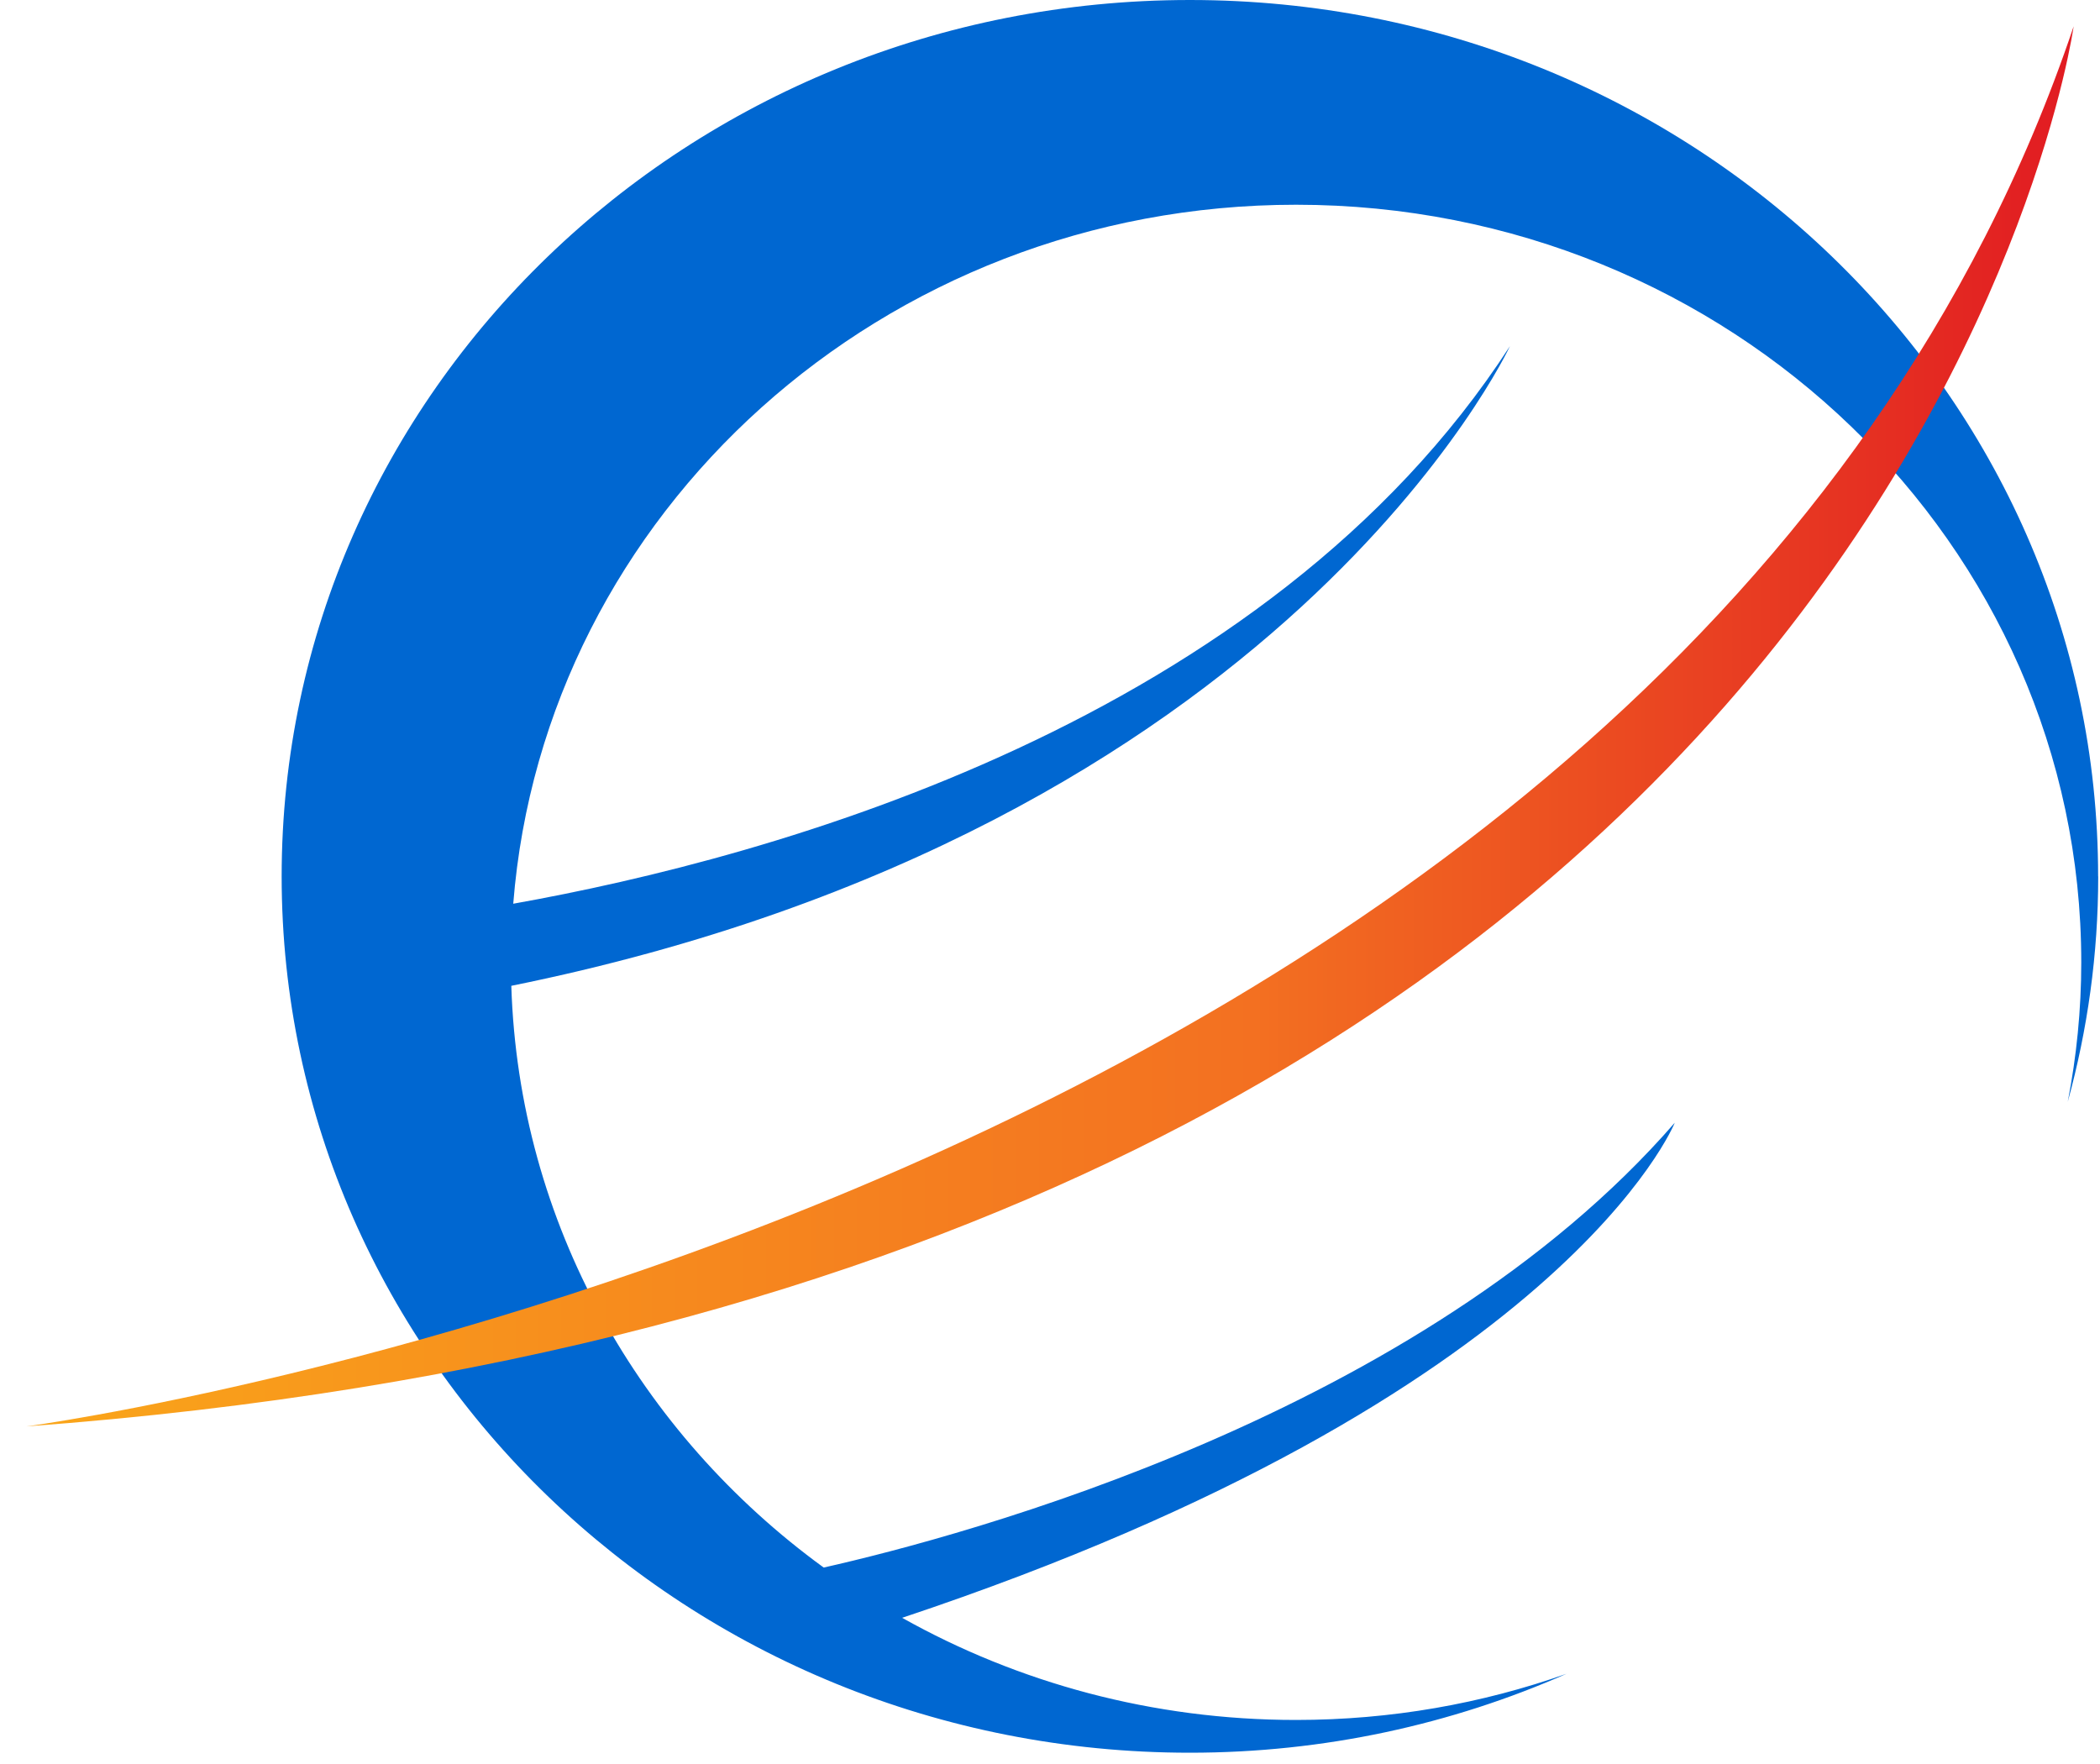
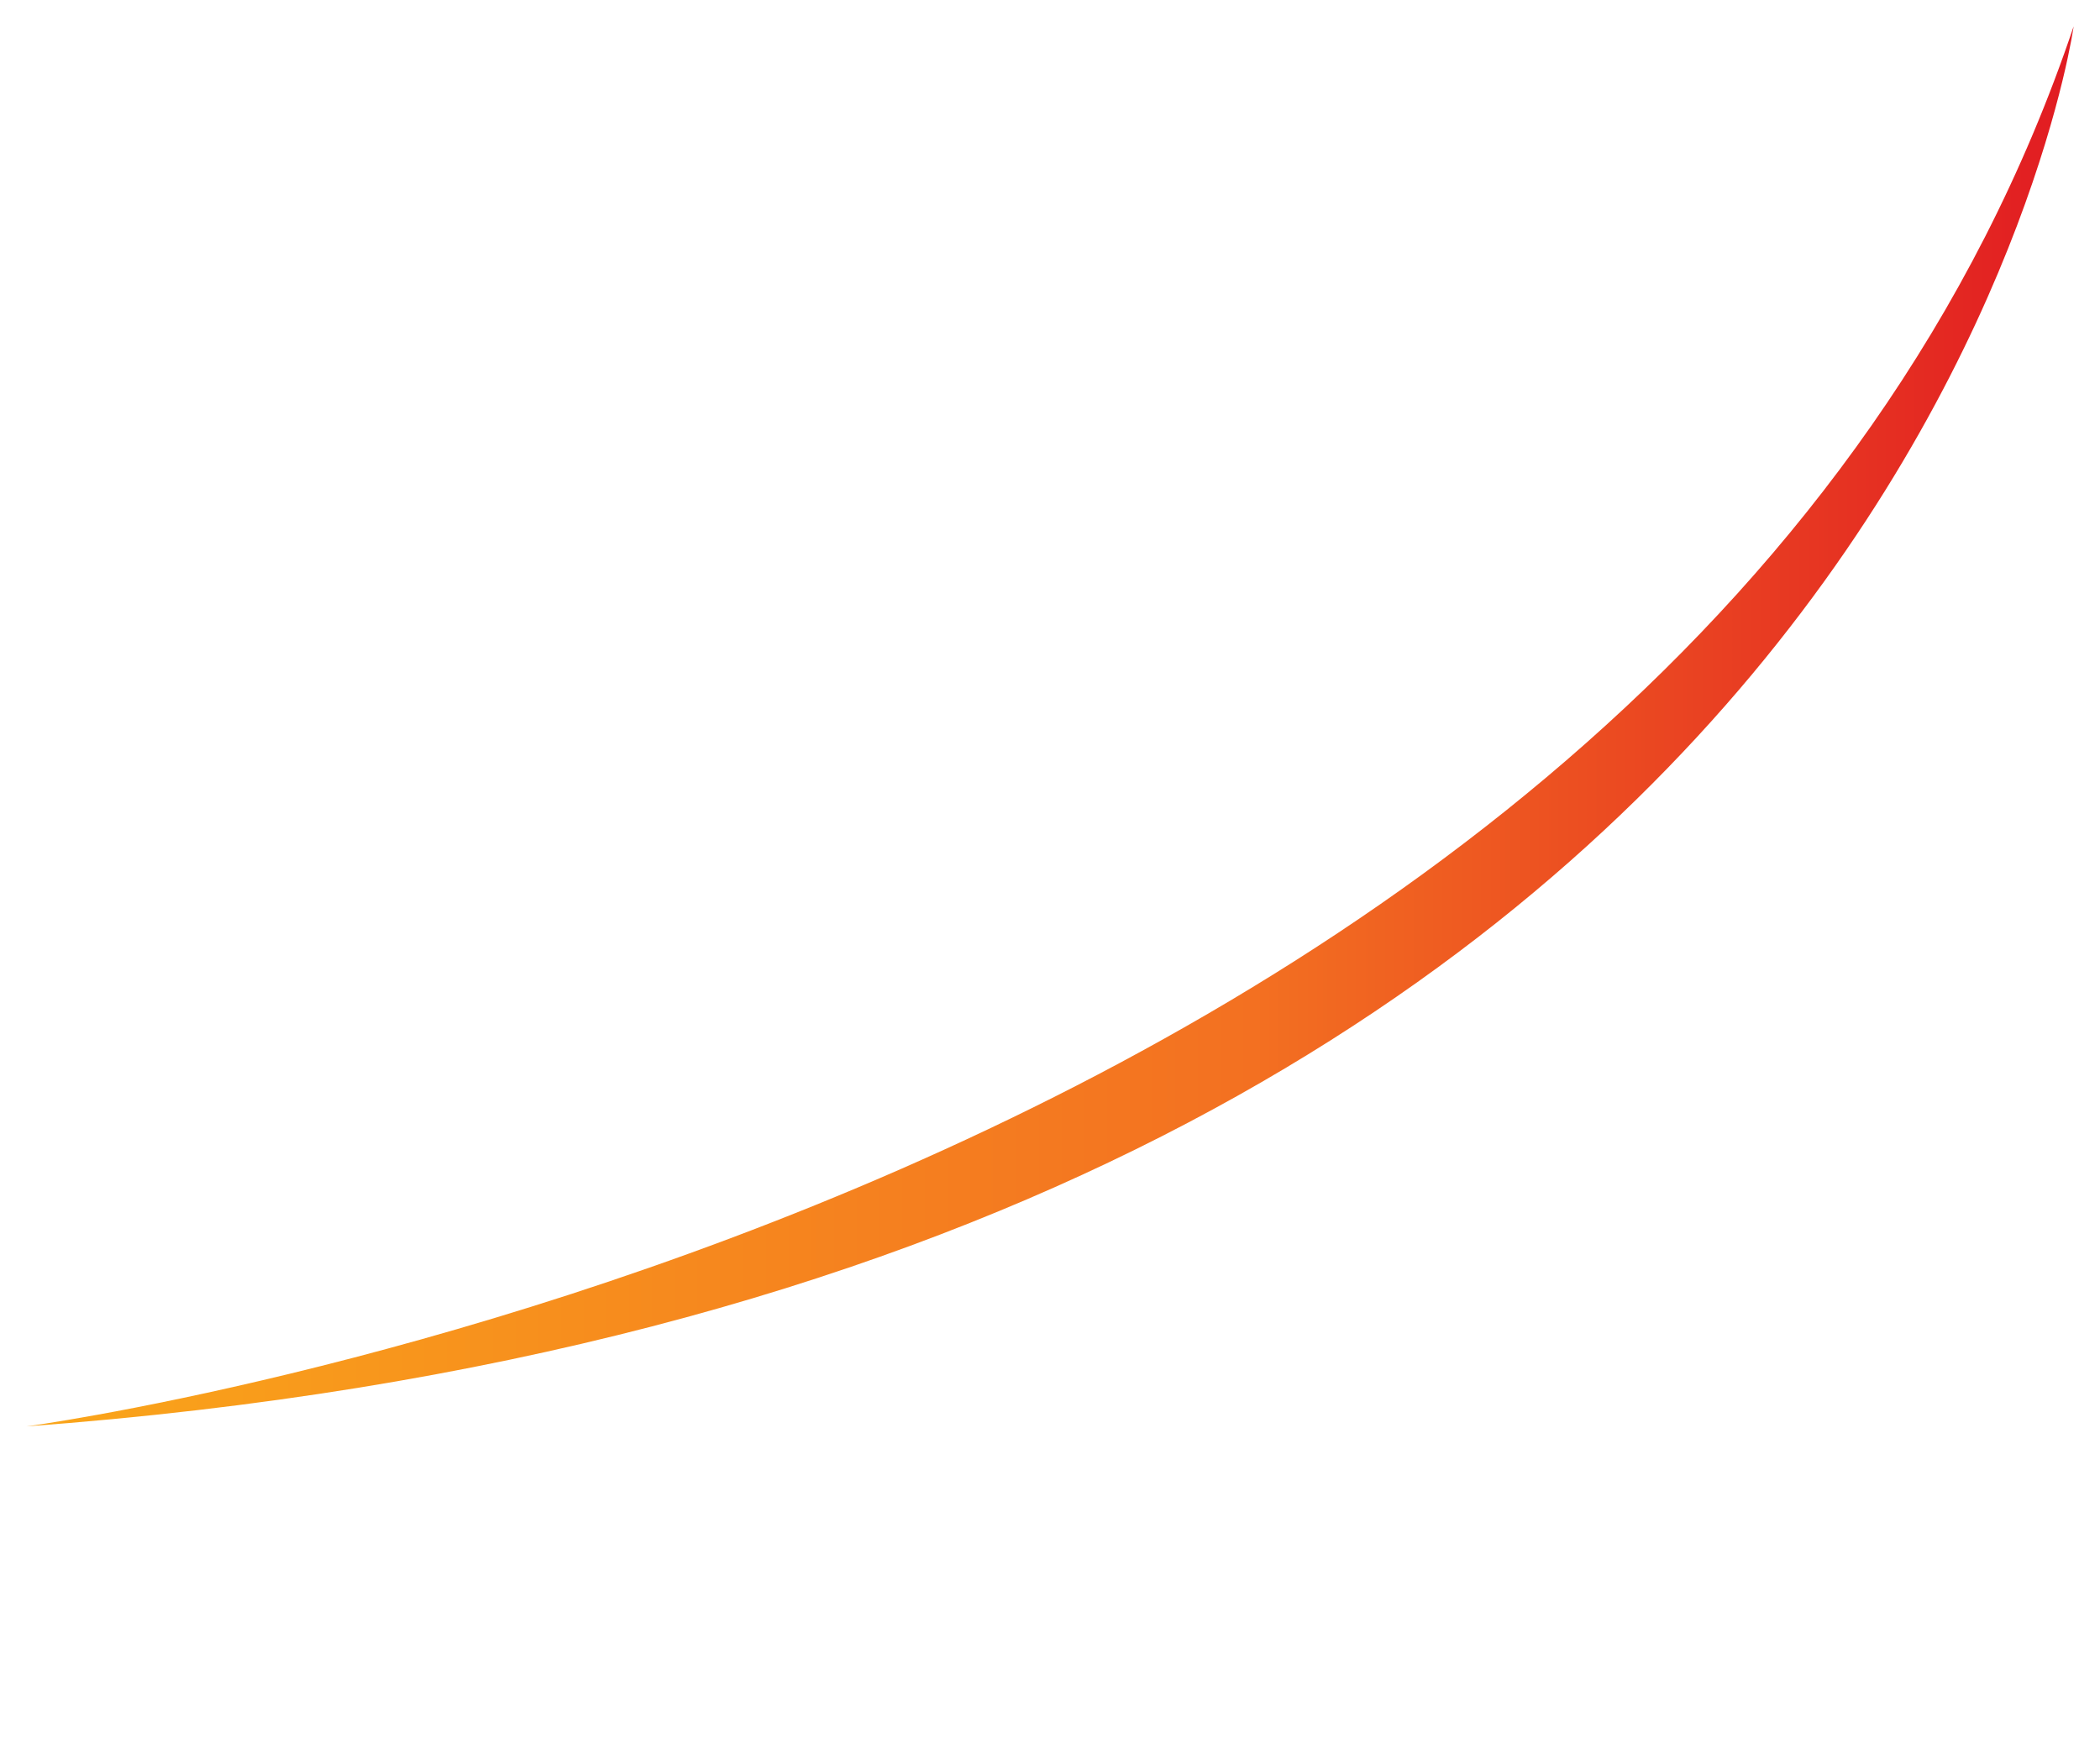
<svg xmlns="http://www.w3.org/2000/svg" width="75" height="63" viewBox="0 0 75 63" fill="none">
-   <path d="M74.933 31.299C74.933 14.013 60.41 0 42.496 0C24.582 0 10.059 14.013 10.059 31.299C10.059 48.586 24.582 62.597 42.496 62.597C47.297 62.597 51.85 61.583 55.949 59.777C52.937 60.843 49.682 61.427 46.287 61.427C41.16 61.427 36.355 60.098 32.219 57.779C55.882 49.887 59.813 40.098 59.813 40.098C50.777 50.504 34.383 54.864 29.418 55.984C22.848 51.202 18.527 43.696 18.261 35.208C45.912 29.607 53.926 12.363 53.926 12.363C45.219 25.807 27.576 30.627 18.33 32.276C19.438 18.31 31.533 7.312 46.289 7.312C61.776 7.312 74.331 19.425 74.331 34.37C74.331 36.071 74.161 37.733 73.849 39.347C74.555 36.779 74.936 34.082 74.936 31.299H74.933Z" fill="#0067D1" />
  <path d="M0.941 50.943C0.941 50.943 59.873 43.09 74.059 0.94C74.059 0.94 67.798 45.995 0.941 50.943Z" fill="url(#paint0_linear_834_1192)" />
  <defs>
    <linearGradient id="paint0_linear_834_1192" x1="0.941" y1="25.942" x2="74.059" y2="25.942" gradientUnits="userSpaceOnUse">
      <stop stop-color="#FAA61A" />
      <stop offset="0.6" stop-color="#F37021" />
      <stop offset="1" stop-color="#E11B22" />
    </linearGradient>
  </defs>
</svg>